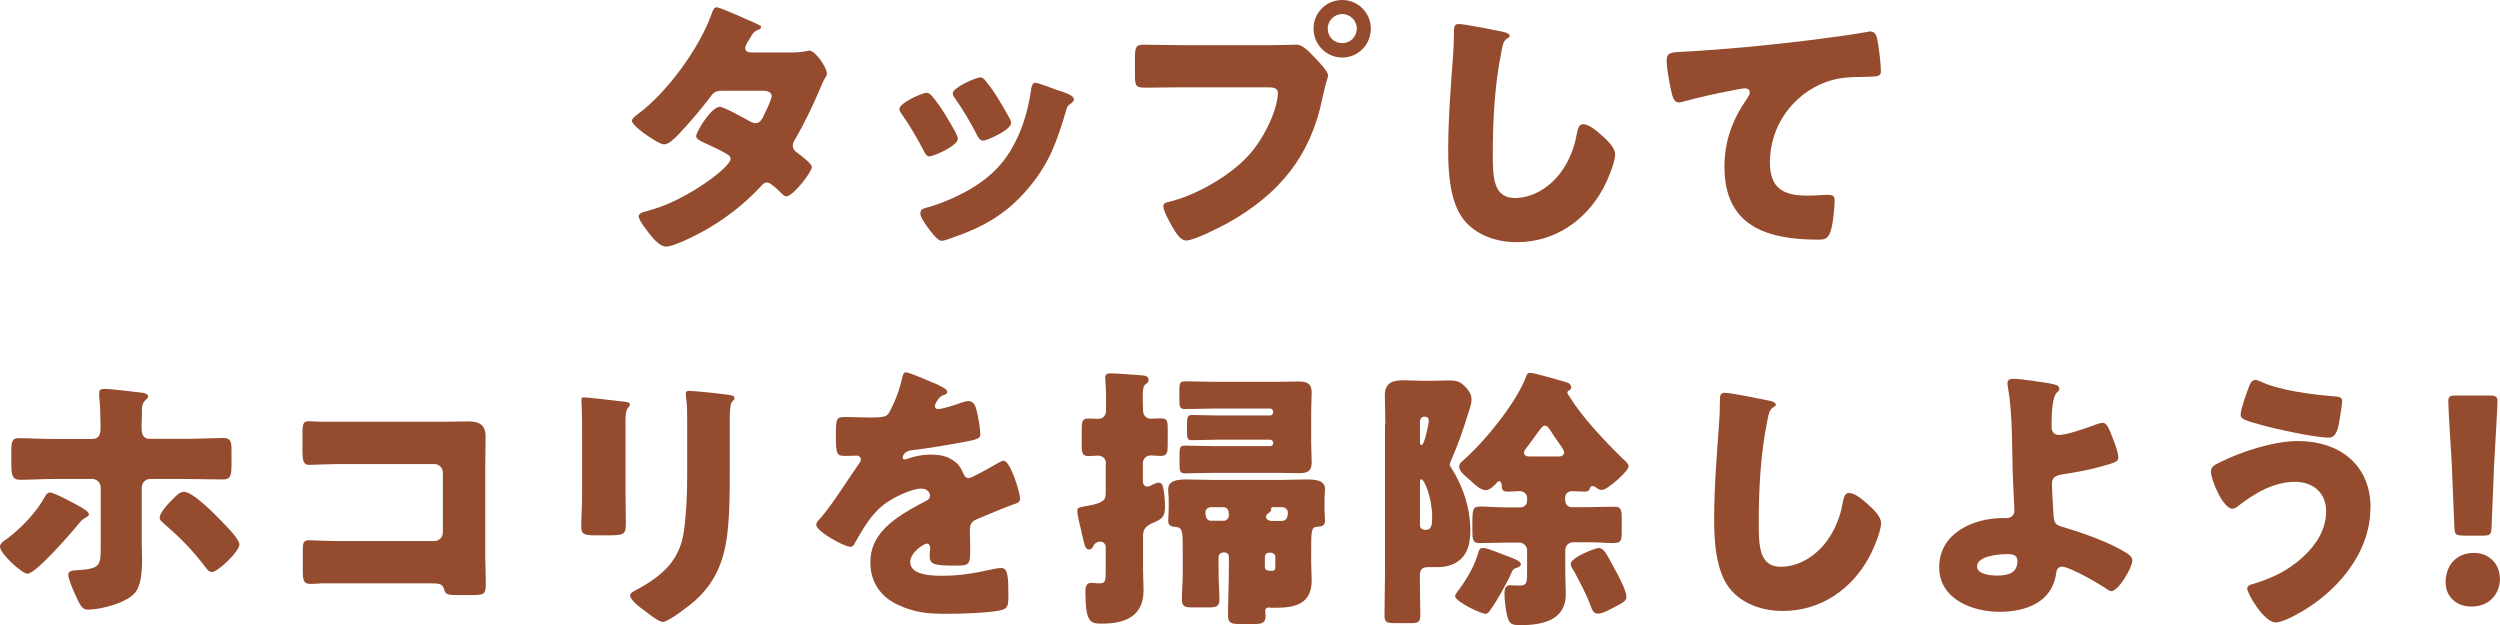
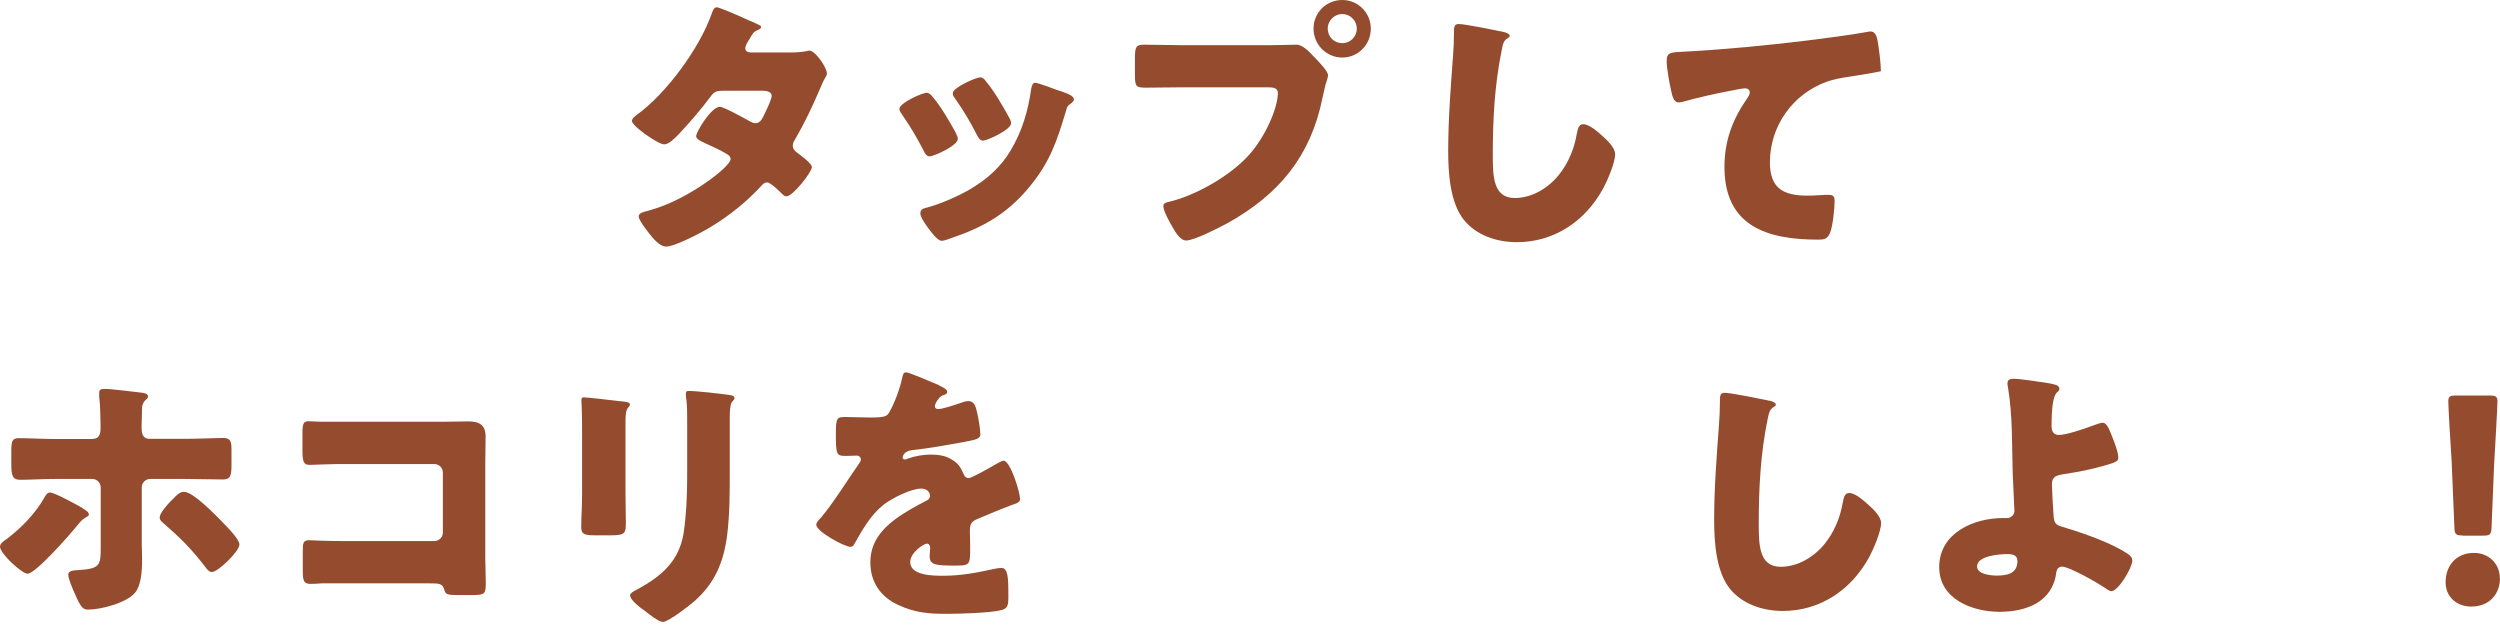
<svg xmlns="http://www.w3.org/2000/svg" width="212" height="53" viewBox="0 0 212 53" fill="none">
  <g clip-path="url(#clip0_495_269)">
    <path d="M67.113 4.449C67.557 4.449 67.959 4.42 68.417 4.334C68.489 4.306 68.56 4.291 68.632 4.291C69.148 4.291 70.122 5.741 70.122 6.229C70.122 6.343 70.094 6.415 70.022 6.516C69.807 6.86 69.649 7.262 69.477 7.664C68.876 9.07 68.216 10.448 67.443 11.783C67.328 11.969 67.228 12.127 67.228 12.342C67.228 12.644 67.414 12.816 67.629 12.974C67.887 13.16 68.847 13.864 68.847 14.165C68.847 14.581 67.257 16.648 66.683 16.648C66.526 16.648 66.425 16.547 66.311 16.433C66.082 16.203 65.351 15.471 65.05 15.471C64.835 15.471 64.677 15.614 64.563 15.758C63.331 17.093 61.898 18.255 60.336 19.202C59.634 19.647 57.255 20.91 56.482 20.91C55.937 20.91 55.379 20.207 55.078 19.834C54.848 19.532 54.161 18.671 54.161 18.356C54.161 18.097 54.447 17.997 54.977 17.868C55.092 17.825 55.206 17.796 55.35 17.753C58.344 16.892 61.955 14.151 61.955 13.491C61.955 13.275 61.812 13.16 61.654 13.074C61.181 12.773 60.279 12.357 59.734 12.113C59.519 12.012 59.032 11.811 59.032 11.553C59.032 11.18 60.322 9.056 61.038 9.056C61.368 9.056 63.187 10.06 63.589 10.29C63.732 10.362 63.889 10.448 64.061 10.448C64.463 10.448 64.649 10.075 64.849 9.63C64.993 9.343 65.437 8.41 65.437 8.137C65.437 7.736 64.921 7.692 64.62 7.692H61.439C60.78 7.692 60.594 7.736 60.264 8.18C59.491 9.228 58.416 10.477 57.513 11.424C57.227 11.711 56.725 12.242 56.324 12.242C56.038 12.242 55.292 11.797 54.662 11.338C54.075 10.921 53.587 10.448 53.587 10.261C53.587 10.032 53.874 9.845 54.032 9.716C56.51 7.922 59.304 4.105 60.336 1.206C60.408 0.99 60.522 0.617 60.78 0.617C60.967 0.617 62.485 1.249 63.488 1.722C63.904 1.88 64.233 2.052 64.377 2.124C64.477 2.167 64.534 2.21 64.534 2.282C64.534 2.397 64.491 2.44 64.276 2.54C63.904 2.684 63.803 2.87 63.574 3.287C63.431 3.502 63.202 3.846 63.202 4.076C63.202 4.363 63.417 4.435 63.646 4.449H67.085H67.113Z" fill="#944B2E" />
    <path d="M81.04 11.252C81.155 11.481 81.227 11.668 81.227 11.768C81.227 12.357 79.178 13.261 78.819 13.261C78.561 13.261 78.418 12.974 78.332 12.787C77.773 11.711 77.172 10.678 76.484 9.702C76.384 9.558 76.269 9.4 76.269 9.228C76.269 8.74 78.189 7.865 78.605 7.865C78.719 7.865 78.905 7.979 79.077 8.195C79.822 9.084 80.453 10.19 81.04 11.237V11.252ZM89.695 7.649C90.397 7.879 91.07 8.094 91.07 8.439C91.07 8.553 90.955 8.668 90.769 8.812C90.554 8.97 90.511 8.97 90.397 9.4C89.609 12.027 89.021 13.792 87.216 15.944C85.353 18.169 83.333 19.288 80.625 20.207C80.439 20.279 80.037 20.422 79.851 20.422C79.478 20.422 78.877 19.561 78.633 19.231C78.605 19.188 78.561 19.131 78.519 19.073C78.332 18.786 78.046 18.37 78.046 18.111C78.046 17.81 78.203 17.71 78.461 17.638C79.65 17.351 81.198 16.662 82.272 16.045C83.691 15.198 84.866 14.179 85.711 12.744C86.671 11.137 87.187 9.4 87.445 7.534C87.488 7.319 87.56 7.018 87.789 7.018C88.018 7.018 89.379 7.534 89.68 7.649H89.695ZM83.562 6.846C84.307 7.707 85.038 8.998 85.597 10.003C85.697 10.19 85.74 10.347 85.74 10.448C85.74 11.008 83.705 11.926 83.361 11.926C83.103 11.926 82.96 11.668 82.846 11.452C82.287 10.333 81.671 9.328 80.954 8.295C80.854 8.18 80.797 8.066 80.797 7.893C80.797 7.448 82.717 6.559 83.161 6.559C83.275 6.559 83.447 6.673 83.576 6.846H83.562Z" fill="#944B2E" />
    <path d="M107.734 3.832C108.464 3.832 109.482 3.789 109.955 3.789C110.47 3.789 111.058 4.42 111.402 4.793L111.588 4.98C111.961 5.382 112.62 6.056 112.62 6.401C112.62 6.544 112.462 6.989 112.405 7.176C112.304 7.578 112.247 7.893 112.147 8.295C111.144 13.261 108.464 16.476 104.109 18.915C103.407 19.288 101.286 20.393 100.584 20.393C100.068 20.393 99.653 19.647 99.423 19.245C99.208 18.887 98.65 17.882 98.65 17.494C98.65 17.236 98.879 17.164 99.094 17.121C101.358 16.605 104.281 14.925 105.842 13.218C107.29 11.653 108.364 9.156 108.364 7.879C108.364 7.463 107.949 7.405 107.576 7.405H100.154C99.151 7.405 98.177 7.434 97.159 7.434C96.371 7.434 96.243 7.348 96.243 6.429V4.908C96.243 3.932 96.357 3.789 97.031 3.789C98.076 3.789 99.151 3.832 100.211 3.832H107.734ZM116.245 2.425C116.245 3.789 115.17 4.88 113.823 4.88C112.476 4.88 111.387 3.774 111.387 2.425C111.387 1.076 112.462 0 113.823 0C115.184 0 116.245 1.105 116.245 2.425ZM112.591 2.425C112.591 3.129 113.135 3.66 113.823 3.66C114.511 3.66 115.055 3.114 115.055 2.425C115.055 1.737 114.497 1.191 113.823 1.191C113.15 1.191 112.591 1.751 112.591 2.425Z" fill="#944B2E" />
    <path d="M127.507 2.712C127.693 2.755 128.022 2.856 128.022 3.042C128.022 3.143 127.922 3.2 127.865 3.229C127.492 3.444 127.449 3.717 127.335 4.305C126.747 7.176 126.59 10.132 126.59 13.045C126.59 14.897 126.59 16.791 128.452 16.791C129.928 16.791 131.318 15.93 132.206 14.811C132.98 13.849 133.496 12.615 133.696 11.424C133.797 10.95 133.854 10.534 134.255 10.534C134.771 10.534 135.473 11.165 135.846 11.495C136.261 11.869 136.963 12.5 136.963 13.088C136.963 13.792 136.304 15.327 135.96 15.959C134.47 18.714 131.834 20.537 128.624 20.537C126.962 20.537 125.185 19.977 124.111 18.614C122.95 17.121 122.807 14.638 122.807 12.773C122.807 10.089 123.036 7.204 123.222 4.679C123.265 4.191 123.294 3.387 123.294 2.856C123.294 2.325 123.294 2.038 123.695 2.038C124.24 2.038 126.747 2.554 127.507 2.712Z" fill="#944B2E" />
-     <path d="M141.706 7.664C141.563 7.032 141.333 5.769 141.333 5.167C141.333 4.435 141.663 4.435 142.895 4.377C146.334 4.191 149.73 3.861 153.168 3.444C154.845 3.229 156.722 3 158.398 2.698C158.47 2.669 158.541 2.669 158.613 2.669C159.029 2.669 159.143 3.071 159.215 3.444C159.33 4.047 159.501 5.425 159.501 6.042C159.501 6.487 159.215 6.487 158.269 6.516C157.037 6.544 156.091 6.516 154.902 6.932C152.036 7.965 150.088 10.678 150.088 13.763C150.088 15.988 151.234 16.59 153.283 16.59C153.885 16.59 154.644 16.519 154.988 16.519C155.404 16.519 155.576 16.59 155.576 17.035C155.576 17.71 155.418 19.217 155.174 19.776C154.959 20.264 154.687 20.322 154.2 20.322C149.859 20.322 146.234 19.202 146.234 14.151C146.234 11.969 146.907 10.132 148.154 8.353C148.24 8.209 148.383 8.023 148.383 7.836C148.383 7.621 148.225 7.492 147.967 7.492C147.738 7.492 147.05 7.635 146.706 7.707C145.474 7.936 143.884 8.295 142.666 8.64C142.566 8.668 142.408 8.683 142.322 8.683C141.921 8.683 141.778 8.023 141.72 7.707L141.706 7.664Z" fill="#944B2E" />
+     <path d="M141.706 7.664C141.563 7.032 141.333 5.769 141.333 5.167C141.333 4.435 141.663 4.435 142.895 4.377C146.334 4.191 149.73 3.861 153.168 3.444C154.845 3.229 156.722 3 158.398 2.698C158.47 2.669 158.541 2.669 158.613 2.669C159.029 2.669 159.143 3.071 159.215 3.444C159.33 4.047 159.501 5.425 159.501 6.042C157.037 6.544 156.091 6.516 154.902 6.932C152.036 7.965 150.088 10.678 150.088 13.763C150.088 15.988 151.234 16.59 153.283 16.59C153.885 16.59 154.644 16.519 154.988 16.519C155.404 16.519 155.576 16.59 155.576 17.035C155.576 17.71 155.418 19.217 155.174 19.776C154.959 20.264 154.687 20.322 154.2 20.322C149.859 20.322 146.234 19.202 146.234 14.151C146.234 11.969 146.907 10.132 148.154 8.353C148.24 8.209 148.383 8.023 148.383 7.836C148.383 7.621 148.225 7.492 147.967 7.492C147.738 7.492 147.05 7.635 146.706 7.707C145.474 7.936 143.884 8.295 142.666 8.64C142.566 8.668 142.408 8.683 142.322 8.683C141.921 8.683 141.778 8.023 141.72 7.707L141.706 7.664Z" fill="#944B2E" />
    <path d="M6.978 43.083C7.279 43.27 7.537 43.428 7.537 43.629C7.537 43.743 7.393 43.815 7.307 43.858C6.935 44.088 6.906 44.145 6.634 44.461C6.075 45.164 3.038 48.652 2.336 48.652C1.863 48.652 0 46.944 0 46.355C0 46.068 0.373 45.839 0.587 45.695C1.82 44.762 3.038 43.499 3.783 42.165C3.869 42.007 4.012 41.763 4.227 41.763C4.628 41.763 6.491 42.796 6.978 43.069V43.083ZM7.866 37.213C8.468 37.213 8.525 36.697 8.525 36.324V36.094C8.497 35.161 8.525 34.602 8.411 33.64V33.31C8.411 33.023 8.597 32.98 8.883 32.98C9.471 32.98 11.434 33.238 12.107 33.31C12.251 33.339 12.552 33.396 12.552 33.597C12.552 33.74 12.48 33.812 12.365 33.898C12.222 34.042 12.036 34.228 12.036 34.759V35.046C12.036 35.405 12.007 35.75 12.007 36.094V36.324C12.007 36.625 12.05 37.213 12.666 37.213H15.661C16.807 37.213 18.226 37.142 18.971 37.142C19.572 37.142 19.63 37.515 19.63 38.103V39.438C19.63 40.399 19.515 40.658 18.885 40.658C17.81 40.658 16.735 40.615 15.661 40.615H12.738C12.337 40.615 12.021 40.945 12.021 41.332V46.126C12.021 46.499 12.05 46.944 12.05 47.432C12.05 48.465 11.964 49.584 11.491 50.216C10.818 51.106 8.568 51.694 7.494 51.694C7.078 51.694 6.892 51.622 6.333 50.316C6.175 49.972 5.789 49.082 5.789 48.723C5.789 48.436 6.132 48.364 6.562 48.35C8.497 48.235 8.54 47.948 8.54 46.413V41.332C8.54 40.931 8.21 40.615 7.823 40.615H4.714C3.611 40.615 2.536 40.687 1.705 40.687C1.032 40.687 0.96 40.242 0.96 39.38V38.189C0.96 37.371 1.075 37.156 1.59 37.156C2.407 37.156 3.697 37.228 4.714 37.228H7.895L7.866 37.213ZM18.813 44.231C19.171 44.576 20.303 45.724 20.303 46.169C20.303 46.757 18.483 48.508 17.968 48.508C17.71 48.508 17.495 48.207 17.366 48.02C16.191 46.499 15.317 45.638 13.87 44.375C13.712 44.231 13.54 44.117 13.54 43.887C13.54 43.514 14.199 42.782 14.457 42.523L14.672 42.308C15.002 41.964 15.259 41.705 15.603 41.705C16.377 41.705 18.24 43.643 18.827 44.231H18.813Z" fill="#944B2E" />
    <path d="M37.597 35.764C38.299 35.764 39.001 35.735 39.703 35.735C40.635 35.735 41.179 36.022 41.179 37.027C41.179 37.816 41.151 38.62 41.151 39.395V47.302C41.151 47.977 41.194 48.666 41.194 49.355C41.194 50.331 41.165 50.46 40.076 50.46H38.743C37.855 50.46 37.769 50.359 37.669 49.986C37.526 49.469 37.196 49.469 36.437 49.469H27.267C26.966 49.498 26.636 49.513 26.307 49.513C25.748 49.513 25.676 49.211 25.676 48.393V46.728C25.676 46.025 25.719 45.81 26.221 45.81C26.521 45.81 26.994 45.853 27.338 45.853C28.069 45.882 28.785 45.882 29.53 45.882H36.838C37.239 45.882 37.554 45.551 37.554 45.164V40.069C37.554 39.667 37.225 39.352 36.838 39.352H29.502C28.828 39.352 28.141 39.352 27.496 39.38C27.08 39.38 26.679 39.423 26.278 39.423C25.762 39.423 25.648 39.208 25.648 38.16V36.754C25.648 35.864 25.762 35.721 26.192 35.721C26.536 35.721 26.894 35.764 27.224 35.764H37.611H37.597Z" fill="#944B2E" />
    <path d="M53.043 41.806C53.043 42.653 53.072 43.471 53.072 44.289C53.072 45.207 53.029 45.394 51.811 45.394H50.364C49.475 45.394 49.289 45.236 49.289 44.69C49.289 43.916 49.361 42.897 49.361 41.878V36.941C49.361 36.166 49.361 35.376 49.332 34.601C49.332 34.386 49.303 34.113 49.303 33.927C49.303 33.74 49.346 33.697 49.518 33.697C49.819 33.697 51.782 33.927 52.255 33.984C52.398 34.013 52.513 34.013 52.627 34.027C53.143 34.07 53.416 34.128 53.416 34.286C53.416 34.616 53.043 34.386 53.043 35.592V41.806ZM61.883 39.983C61.883 41.806 61.883 43.628 61.654 45.451C61.353 47.69 60.608 49.469 58.875 50.991C58.459 51.349 56.682 52.742 56.209 52.742C55.866 52.742 55.02 52.067 54.691 51.809C54.361 51.579 53.43 50.905 53.43 50.474C53.43 50.259 53.903 50.058 54.089 49.957C56.095 48.852 57.585 47.589 57.972 45.207C58.201 43.643 58.273 41.978 58.273 40.414V35.62C58.273 35.032 58.273 34.444 58.201 33.869C58.172 33.726 58.158 33.525 58.158 33.382C58.158 33.224 58.23 33.152 58.387 33.152C59.047 33.152 61.124 33.382 61.84 33.496C61.998 33.525 62.285 33.539 62.285 33.755C62.285 33.869 62.184 33.97 62.07 34.085C61.912 34.271 61.883 34.974 61.883 35.391V39.969V39.983Z" fill="#944B2E" />
    <path d="M79.608 32.678C80.023 32.865 80.324 33.023 80.324 33.238C80.324 33.425 80.066 33.496 79.908 33.539C79.622 33.654 79.278 34.243 79.278 34.429C79.278 34.616 79.392 34.688 79.564 34.688C79.923 34.688 80.969 34.343 81.456 34.171C81.642 34.099 81.9 34.013 82.115 34.013C82.631 34.013 82.745 34.501 82.846 34.931C82.96 35.405 83.132 36.338 83.132 36.826C83.132 37.17 82.917 37.271 81.642 37.5C80.367 37.73 78.776 38.017 77.329 38.175C76.584 38.261 76.541 38.778 76.541 38.806C76.541 38.921 76.656 38.964 76.756 38.964C76.799 38.964 76.914 38.921 76.971 38.892C77.644 38.663 78.261 38.548 78.948 38.548C79.507 38.548 80.166 38.634 80.625 38.921C81.284 39.294 81.442 39.596 81.742 40.256C81.828 40.443 81.957 40.543 82.144 40.543C82.373 40.543 83.619 39.84 84.321 39.438C84.536 39.323 84.694 39.223 84.794 39.179C84.895 39.136 85.009 39.065 85.095 39.065C85.683 39.065 86.499 41.748 86.499 42.294C86.499 42.595 86.27 42.667 85.797 42.825C84.68 43.241 83.978 43.557 82.903 44.002C82.344 44.231 82.244 44.447 82.244 45.078C82.244 45.365 82.272 45.925 82.272 46.441C82.272 47.934 82.244 47.963 80.94 47.963C79.335 47.963 78.834 47.891 78.834 47.173C78.834 46.958 78.862 46.757 78.877 46.542V46.427C78.877 46.269 78.776 46.097 78.59 46.097C78.361 46.097 77.186 46.843 77.186 47.661C77.186 48.824 79.163 48.824 79.994 48.824C81.484 48.824 82.86 48.565 84.336 48.235C84.551 48.192 84.751 48.164 84.923 48.164C85.482 48.164 85.511 49.01 85.511 50.503C85.511 51.393 85.468 51.622 84.794 51.766C83.748 51.981 81.413 52.053 80.267 52.053C78.633 52.053 77.558 51.938 76.183 51.306C74.693 50.632 73.805 49.383 73.805 47.676C73.805 45.48 75.467 44.217 77.172 43.212C77.573 42.983 78.031 42.724 78.461 42.509C78.676 42.409 78.862 42.294 78.862 42.035C78.862 41.705 78.561 41.433 78.132 41.433C77.243 41.433 75.638 42.251 74.936 42.796C73.833 43.657 73.145 44.906 72.458 46.111C72.386 46.255 72.3 46.37 72.114 46.37C71.598 46.37 69.219 45.064 69.219 44.504C69.219 44.317 69.363 44.174 69.635 43.873C70.595 42.767 72.114 40.342 72.859 39.294C72.974 39.136 73.002 39.065 73.002 38.964C73.002 38.778 72.845 38.634 72.658 38.634C72.372 38.634 72.056 38.663 71.741 38.663C70.953 38.663 70.882 38.591 70.882 36.84C70.882 35.391 70.968 35.362 71.727 35.362C72.243 35.362 73.088 35.405 73.847 35.405C74.994 35.405 75.209 35.305 75.395 34.989C75.868 34.171 76.312 32.951 76.498 32.09C76.57 31.745 76.613 31.573 76.842 31.573C77.1 31.573 79.321 32.535 79.693 32.693L79.608 32.678Z" fill="#944B2E" />
-     <path d="M93.792 39.294C93.792 38.921 93.492 38.634 93.133 38.634C92.847 38.634 92.603 38.677 92.317 38.677C91.786 38.677 91.729 38.419 91.729 37.716V36.41C91.729 35.735 91.772 35.491 92.317 35.491C92.575 35.491 92.904 35.52 93.133 35.52C93.534 35.52 93.792 35.219 93.792 34.817V33.511C93.792 32.908 93.721 32.147 93.721 32.033C93.721 31.688 93.95 31.659 94.237 31.659C94.724 31.659 96.314 31.803 96.687 31.817C97.031 31.846 97.403 31.846 97.403 32.233C97.403 32.391 97.288 32.492 97.117 32.607C96.959 32.721 96.902 33.051 96.902 33.568C96.902 33.898 96.93 34.314 96.93 34.802C96.93 35.219 97.217 35.506 97.561 35.506C97.819 35.506 98.148 35.477 98.42 35.477C98.979 35.477 99.022 35.692 99.022 36.367V37.701C99.022 38.376 98.979 38.663 98.435 38.663C98.177 38.663 97.804 38.62 97.575 38.62C97.203 38.62 96.916 38.907 96.916 39.28V40.773C96.916 41.002 97.002 41.261 97.288 41.261C97.403 41.261 97.518 41.218 97.647 41.146C97.761 41.074 98.091 40.931 98.234 40.931C98.521 40.931 98.607 41.16 98.65 41.418C98.75 41.863 98.793 42.523 98.793 42.968C98.793 43.83 98.535 44.016 97.79 44.332C97.317 44.518 96.93 44.805 96.93 45.365V48.307C96.93 48.895 96.973 49.47 96.973 50.058C96.973 52.282 95.383 52.885 93.448 52.885C92.474 52.885 92.044 52.813 92.044 50.173C92.044 49.843 92.087 49.426 92.531 49.426C92.675 49.426 93.004 49.47 93.205 49.47C93.749 49.47 93.764 49.283 93.764 48.35V46.37C93.764 46.14 93.549 45.925 93.32 45.925C93.162 45.925 92.847 45.996 92.718 46.298C92.646 46.456 92.531 46.599 92.345 46.599C92.044 46.599 91.987 46.312 91.758 45.336C91.686 45.006 91.6 44.59 91.471 44.102C91.428 43.873 91.357 43.586 91.357 43.327C91.357 43.069 91.5 43.026 91.801 42.968C93.434 42.71 93.764 42.495 93.764 41.849V39.28L93.792 39.294ZM103.707 46.858C103.521 46.858 103.335 47.016 103.335 47.231V48.566C103.335 49.312 103.407 50.158 103.407 50.833C103.407 51.465 103.12 51.508 102.404 51.508H101.186C100.484 51.508 100.226 51.465 100.226 50.833C100.226 50.101 100.297 49.312 100.297 48.566V46.829C100.297 45.006 100.297 44.719 99.624 44.676C99.266 44.648 99.065 44.533 99.065 44.16C99.065 43.873 99.108 43.499 99.108 43.112V42.337C99.108 42.05 99.065 41.892 99.065 41.634V41.476C99.065 40.687 99.996 40.658 100.67 40.658C101.444 40.658 102.217 40.701 103.005 40.701H108.421C109.195 40.701 109.969 40.658 110.728 40.658C111.488 40.658 112.362 40.687 112.362 41.476C112.362 41.706 112.319 41.992 112.319 42.509V43.112C112.319 43.528 112.362 43.93 112.362 44.16C112.362 44.576 112.104 44.648 111.66 44.676C111.187 44.705 111.187 45.078 111.187 46.829V47.618C111.187 48.178 111.23 48.723 111.23 49.226C111.23 51.192 109.854 51.536 108.221 51.536H107.734C107.734 51.536 107.633 51.508 107.619 51.508C107.433 51.508 107.29 51.608 107.29 51.794C107.29 51.823 107.318 52.053 107.318 52.239C107.318 52.799 107.032 52.914 106.43 52.914H105.026C104.395 52.914 104.137 52.799 104.137 52.211C104.137 50.876 104.209 49.541 104.209 48.192V47.216C104.209 47.001 104.066 46.858 103.836 46.843H103.693L103.707 46.858ZM107.963 37.544C107.963 37.386 107.848 37.285 107.705 37.285H103.292C102.547 37.285 101.802 37.328 101.057 37.328C100.684 37.328 100.656 37.113 100.656 36.611V36.237C100.656 35.377 100.684 35.19 101.071 35.19C101.816 35.19 102.547 35.233 103.292 35.233H107.705C107.848 35.233 107.963 35.118 107.963 34.946C107.963 34.774 107.863 34.645 107.705 34.645H102.891C102.074 34.645 101.286 34.688 100.484 34.688C100.068 34.688 100.011 34.501 100.011 33.97V33.037C100.011 32.549 100.054 32.334 100.484 32.334C101.272 32.334 102.074 32.377 102.891 32.377H108.378C108.966 32.377 109.525 32.348 110.084 32.348C110.8 32.348 111.23 32.492 111.23 33.281C111.23 33.841 111.187 34.401 111.187 34.96V37.515C111.187 38.075 111.23 38.634 111.23 39.223C111.23 39.998 110.814 40.127 110.127 40.127C109.539 40.127 108.966 40.098 108.378 40.098H102.891C102.103 40.098 101.3 40.141 100.512 40.141C100.068 40.141 100.025 39.955 100.025 39.395V38.462C100.025 37.974 100.068 37.788 100.498 37.788C101.286 37.788 102.088 37.831 102.905 37.831H107.719C107.863 37.831 107.977 37.716 107.977 37.572V37.529L107.963 37.544ZM103.765 44.16C104.023 44.16 104.209 43.944 104.209 43.686C104.209 43.356 104.137 43.011 103.736 43.011H102.69C102.432 43.011 102.217 43.198 102.217 43.456C102.217 43.758 102.289 44.16 102.69 44.16H103.765ZM107.633 46.858C107.404 46.886 107.261 47.016 107.261 47.231V48.078C107.261 48.408 107.619 48.408 107.777 48.408C108.149 48.408 108.149 48.336 108.149 47.848V47.245C108.149 47.03 107.992 46.872 107.777 46.872H107.633V46.858ZM108.737 44.16C109.138 44.16 109.21 43.786 109.21 43.456C109.21 43.227 108.995 43.011 108.737 43.011H107.877C107.877 43.011 107.777 43.083 107.777 43.112C107.777 43.141 107.805 43.184 107.805 43.198C107.805 43.313 107.705 43.413 107.619 43.485C107.504 43.557 107.361 43.643 107.361 43.815C107.361 44.002 107.519 44.145 107.777 44.174H108.737V44.16Z" fill="#944B2E" />
-     <path d="M117.477 35.993C117.477 35.175 117.434 34.329 117.434 33.511C117.434 32.463 118.093 32.248 118.996 32.248C119.54 32.248 120.07 32.291 120.629 32.291H121.231C121.775 32.291 122.305 32.262 122.836 32.262C123.609 32.262 123.867 32.362 124.383 32.937C124.612 33.195 124.784 33.496 124.784 33.855C124.784 34.257 124.627 34.702 124.498 35.075C124.011 36.639 123.652 37.672 123.051 39.05C123.008 39.165 122.936 39.337 122.936 39.395C122.936 39.495 123.036 39.624 123.079 39.696C124.082 41.26 124.684 43.112 124.684 44.977C124.684 46.197 124.397 47.36 123.137 47.876C122.664 48.063 122.234 48.092 121.761 48.092H121.217C120.844 48.092 120.4 48.092 120.4 48.795C120.4 49.943 120.443 51.062 120.443 52.182C120.443 52.785 120.228 52.842 119.597 52.842H118.38C117.592 52.842 117.405 52.799 117.405 52.167C117.405 51.005 117.448 49.8 117.448 48.637V35.979L117.477 35.993ZM120.414 37.515C120.414 37.615 120.443 37.744 120.557 37.744C120.787 37.744 121.159 35.95 121.159 35.663C121.159 35.434 121.016 35.333 120.815 35.333C120.557 35.333 120.443 35.477 120.414 35.706V37.5V37.515ZM120.414 44.532C120.414 44.834 120.643 44.934 120.901 44.934C121.446 44.934 121.446 44.375 121.446 43.829C121.446 42.236 120.787 40.643 120.529 40.643C120.414 40.643 120.414 40.801 120.414 40.902V44.532ZM127.865 47.173C128.352 47.36 128.968 47.575 128.968 47.848C128.968 48.034 128.753 48.106 128.61 48.149C128.381 48.221 128.28 48.307 128.194 48.522C127.865 49.312 126.933 50.962 126.461 51.608C126.346 51.794 126.174 52.053 125.988 52.053C125.572 52.053 123.394 51.005 123.394 50.56C123.394 50.46 123.437 50.374 123.495 50.302C124.283 49.269 124.985 48.149 125.357 46.886C125.429 46.628 125.472 46.47 125.773 46.47C126.145 46.47 127.034 46.872 127.593 47.073C127.664 47.102 127.779 47.145 127.85 47.159L127.865 47.173ZM132.736 42.452C132.736 42.782 132.994 43.011 133.295 43.011H134.527C135.315 43.011 136.118 42.968 136.892 42.968C137.45 42.968 137.522 43.227 137.522 43.93V45.193C137.522 45.91 137.407 46.054 136.734 46.054C136.29 46.054 135.616 45.982 134.542 45.982H133.396C133.023 45.982 132.736 46.283 132.736 46.642V48.465C132.736 49.125 132.779 49.757 132.779 50.388C132.779 52.656 130.702 53.014 128.896 53.014C128.18 53.014 127.965 52.899 127.793 52.167C127.679 51.651 127.578 50.876 127.578 50.345C127.578 50.015 127.621 49.627 128.051 49.627C128.209 49.627 128.538 49.656 128.839 49.656C129.498 49.656 129.498 49.426 129.498 48.35V46.671C129.498 46.327 129.197 46.011 128.839 46.011H127.836C127.048 46.011 126.246 46.054 125.458 46.054C124.899 46.054 124.856 45.767 124.856 45.02V44.504C124.856 43.054 124.899 42.954 125.644 42.954C126.059 42.954 126.762 43.026 127.836 43.026H128.939C129.24 43.026 129.498 42.796 129.498 42.466V42.208C129.498 41.906 129.24 41.648 128.868 41.648C128.538 41.648 128.209 41.691 127.893 41.691C127.378 41.691 127.349 41.504 127.335 41.059C127.306 40.945 127.263 40.801 127.12 40.801C127.019 40.801 126.905 40.945 126.862 41.016C126.633 41.246 126.332 41.562 125.973 41.562C125.558 41.562 125.042 41.074 124.741 40.787C124.34 40.442 123.738 39.998 123.738 39.567C123.738 39.352 123.853 39.237 123.996 39.122C125.859 37.486 128.524 34.257 129.412 31.946C129.484 31.76 129.527 31.616 129.742 31.616C130.143 31.616 132.335 32.276 132.894 32.434C133.08 32.477 133.238 32.65 133.238 32.85C133.238 33.008 133.08 33.109 132.98 33.152C132.937 33.181 132.908 33.252 132.908 33.31C132.908 33.367 133.052 33.568 133.095 33.64C134.198 35.419 136.104 37.429 137.622 38.907C137.78 39.05 138.109 39.323 138.109 39.538C138.109 39.94 136.318 41.547 135.846 41.547C135.588 41.547 135.473 41.433 135.287 41.289C135.215 41.246 135.144 41.217 135.058 41.217C134.9 41.217 134.843 41.318 134.828 41.404C134.785 41.547 134.714 41.691 134.341 41.691C134.04 41.691 133.596 41.648 133.31 41.648C132.966 41.648 132.722 41.877 132.722 42.208V42.466L132.736 42.452ZM132.292 38.706C132.45 38.706 132.636 38.562 132.636 38.376C132.636 38.189 132.45 37.931 132.335 37.773C132.049 37.371 131.633 36.768 131.404 36.395C131.304 36.252 131.189 36.094 131.003 36.094C130.816 36.094 130.63 36.352 130.229 36.912C130.014 37.213 129.756 37.572 129.384 38.06C129.269 38.203 129.24 38.275 129.24 38.404C129.24 38.62 129.455 38.706 129.613 38.706H132.278H132.292ZM137.064 48.493C137.321 48.967 137.923 50.13 137.923 50.618C137.923 50.991 137.522 51.163 136.777 51.55C136.433 51.737 135.889 52.038 135.487 52.038C135.115 52.038 135.015 51.708 134.9 51.407C134.484 50.302 134.012 49.441 133.453 48.393C133.367 48.278 133.195 47.991 133.195 47.833C133.195 47.274 135.273 46.47 135.573 46.47C135.989 46.47 136.161 46.814 137.049 48.479L137.064 48.493Z" fill="#944B2E" />
    <path d="M150.074 33.984C150.26 34.027 150.589 34.128 150.589 34.314C150.589 34.415 150.489 34.472 150.432 34.501C150.059 34.716 150.016 34.989 149.887 35.577C149.3 38.448 149.142 41.404 149.142 44.317C149.142 46.169 149.142 48.063 151.005 48.063C152.481 48.063 153.87 47.202 154.759 46.083C155.533 45.121 156.048 43.887 156.249 42.696C156.349 42.222 156.407 41.806 156.808 41.806C157.324 41.806 158.026 42.437 158.398 42.767C158.814 43.141 159.516 43.772 159.516 44.361C159.516 45.064 158.857 46.599 158.513 47.231C157.023 49.986 154.386 51.809 151.177 51.809C149.515 51.809 147.738 51.249 146.663 49.886C145.503 48.393 145.36 45.91 145.36 44.045C145.36 41.361 145.589 38.476 145.775 35.95C145.818 35.462 145.847 34.659 145.847 34.128C145.847 33.597 145.847 33.31 146.248 33.31C146.792 33.31 149.3 33.827 150.059 33.984H150.074Z" fill="#944B2E" />
    <path d="M173.887 32.535C174.145 32.578 174.632 32.65 174.632 32.951C174.632 33.238 174.446 33.138 174.274 33.511C174.116 33.855 173.973 34.515 173.973 36.151C173.973 36.568 174.131 36.883 174.603 36.883C175.205 36.883 176.652 36.395 177.225 36.18C177.741 35.994 178.114 35.85 178.3 35.85C178.63 35.85 178.816 36.266 179.117 37.041C179.303 37.515 179.633 38.347 179.633 38.835C179.633 39.136 179.303 39.237 178.415 39.495C177.268 39.825 176.122 40.041 174.962 40.213C174.403 40.313 174.002 40.4 174.002 41.074C174.002 41.418 174.102 43.198 174.145 43.786C174.217 44.49 174.374 44.533 175.262 44.791C176.824 45.265 179.045 46.054 180.406 46.944C180.621 47.087 180.822 47.274 180.822 47.532C180.822 48.135 179.633 50.13 179.045 50.13C178.888 50.13 178.63 49.943 178.486 49.843C177.899 49.441 175.477 48.049 174.861 48.049C174.646 48.049 174.417 48.192 174.374 48.537C174.073 51.063 171.809 51.881 169.56 51.881C167.31 51.881 164.445 50.847 164.445 48.092C164.445 45.193 167.368 43.93 169.861 43.93H170.19C170.534 43.93 170.821 43.672 170.821 43.327C170.821 43.141 170.706 40.687 170.677 40.098C170.606 37.687 170.677 35.233 170.276 32.851C170.248 32.736 170.233 32.621 170.233 32.492C170.233 32.162 170.52 32.119 170.778 32.119C171.265 32.119 173.3 32.42 173.887 32.52V32.535ZM170.219 46.987C169.546 46.987 167.654 47.13 167.654 48.034C167.654 48.709 168.843 48.809 169.331 48.809C170.19 48.809 171.079 48.652 171.079 47.575C171.079 47.03 170.606 46.987 170.219 46.987Z" fill="#944B2E" />
-     <path d="M201.01 43.083C201.01 47.015 198.001 50.402 194.663 52.153C194.29 52.368 193.402 52.785 192.986 52.785C191.983 52.785 190.565 50.331 190.565 49.914C190.565 49.685 190.794 49.584 190.981 49.541C192.643 49.053 194.032 48.393 195.293 47.231C196.411 46.197 197.256 44.92 197.256 43.341C197.256 41.763 196.11 40.859 194.62 40.859C192.829 40.859 191.167 41.834 189.791 42.911C189.677 43.026 189.462 43.141 189.304 43.141C188.53 43.141 187.484 40.729 187.484 39.954C187.484 39.581 187.857 39.395 188.144 39.251C190.006 38.318 192.772 37.4 194.863 37.4C198.345 37.4 201.025 39.38 201.025 43.054L201.01 43.083ZM191.754 32.377C193.244 33.094 196.167 33.482 197.844 33.597C198.403 33.64 198.617 33.697 198.617 33.999C198.617 34.214 198.531 34.788 198.431 35.376C198.317 36.151 198.173 37.113 197.5 37.113C196.339 37.113 193.058 36.395 191.869 36.065C190.393 35.663 190.006 35.548 190.006 35.175C190.006 34.702 190.493 33.382 190.68 32.879C190.766 32.621 190.909 32.219 191.267 32.219C191.425 32.219 191.611 32.319 191.754 32.377Z" fill="#944B2E" />
    <path d="M212 49.025C212 50.316 211.155 51.436 209.564 51.436C208.303 51.436 207.386 50.589 207.386 49.383C207.386 48.006 208.246 46.886 209.793 46.886C211.054 46.886 211.986 47.805 211.986 49.039L212 49.025ZM208.848 45.408C208.246 45.408 208.146 45.307 208.131 44.705L207.902 39.165C207.802 37.716 207.616 34.486 207.616 34.027C207.616 33.625 207.759 33.539 208.275 33.539H211.126C211.642 33.539 211.785 33.64 211.785 34.027C211.785 34.501 211.599 37.701 211.498 39.452L211.284 44.719C211.255 45.322 211.169 45.422 210.553 45.422H208.848V45.408Z" fill="#944B2E" />
  </g>
  <defs>
    <clipPath id="clip0_495_269">
      <rect width="212" height="53" fill="white" />
    </clipPath>
  </defs>
</svg>